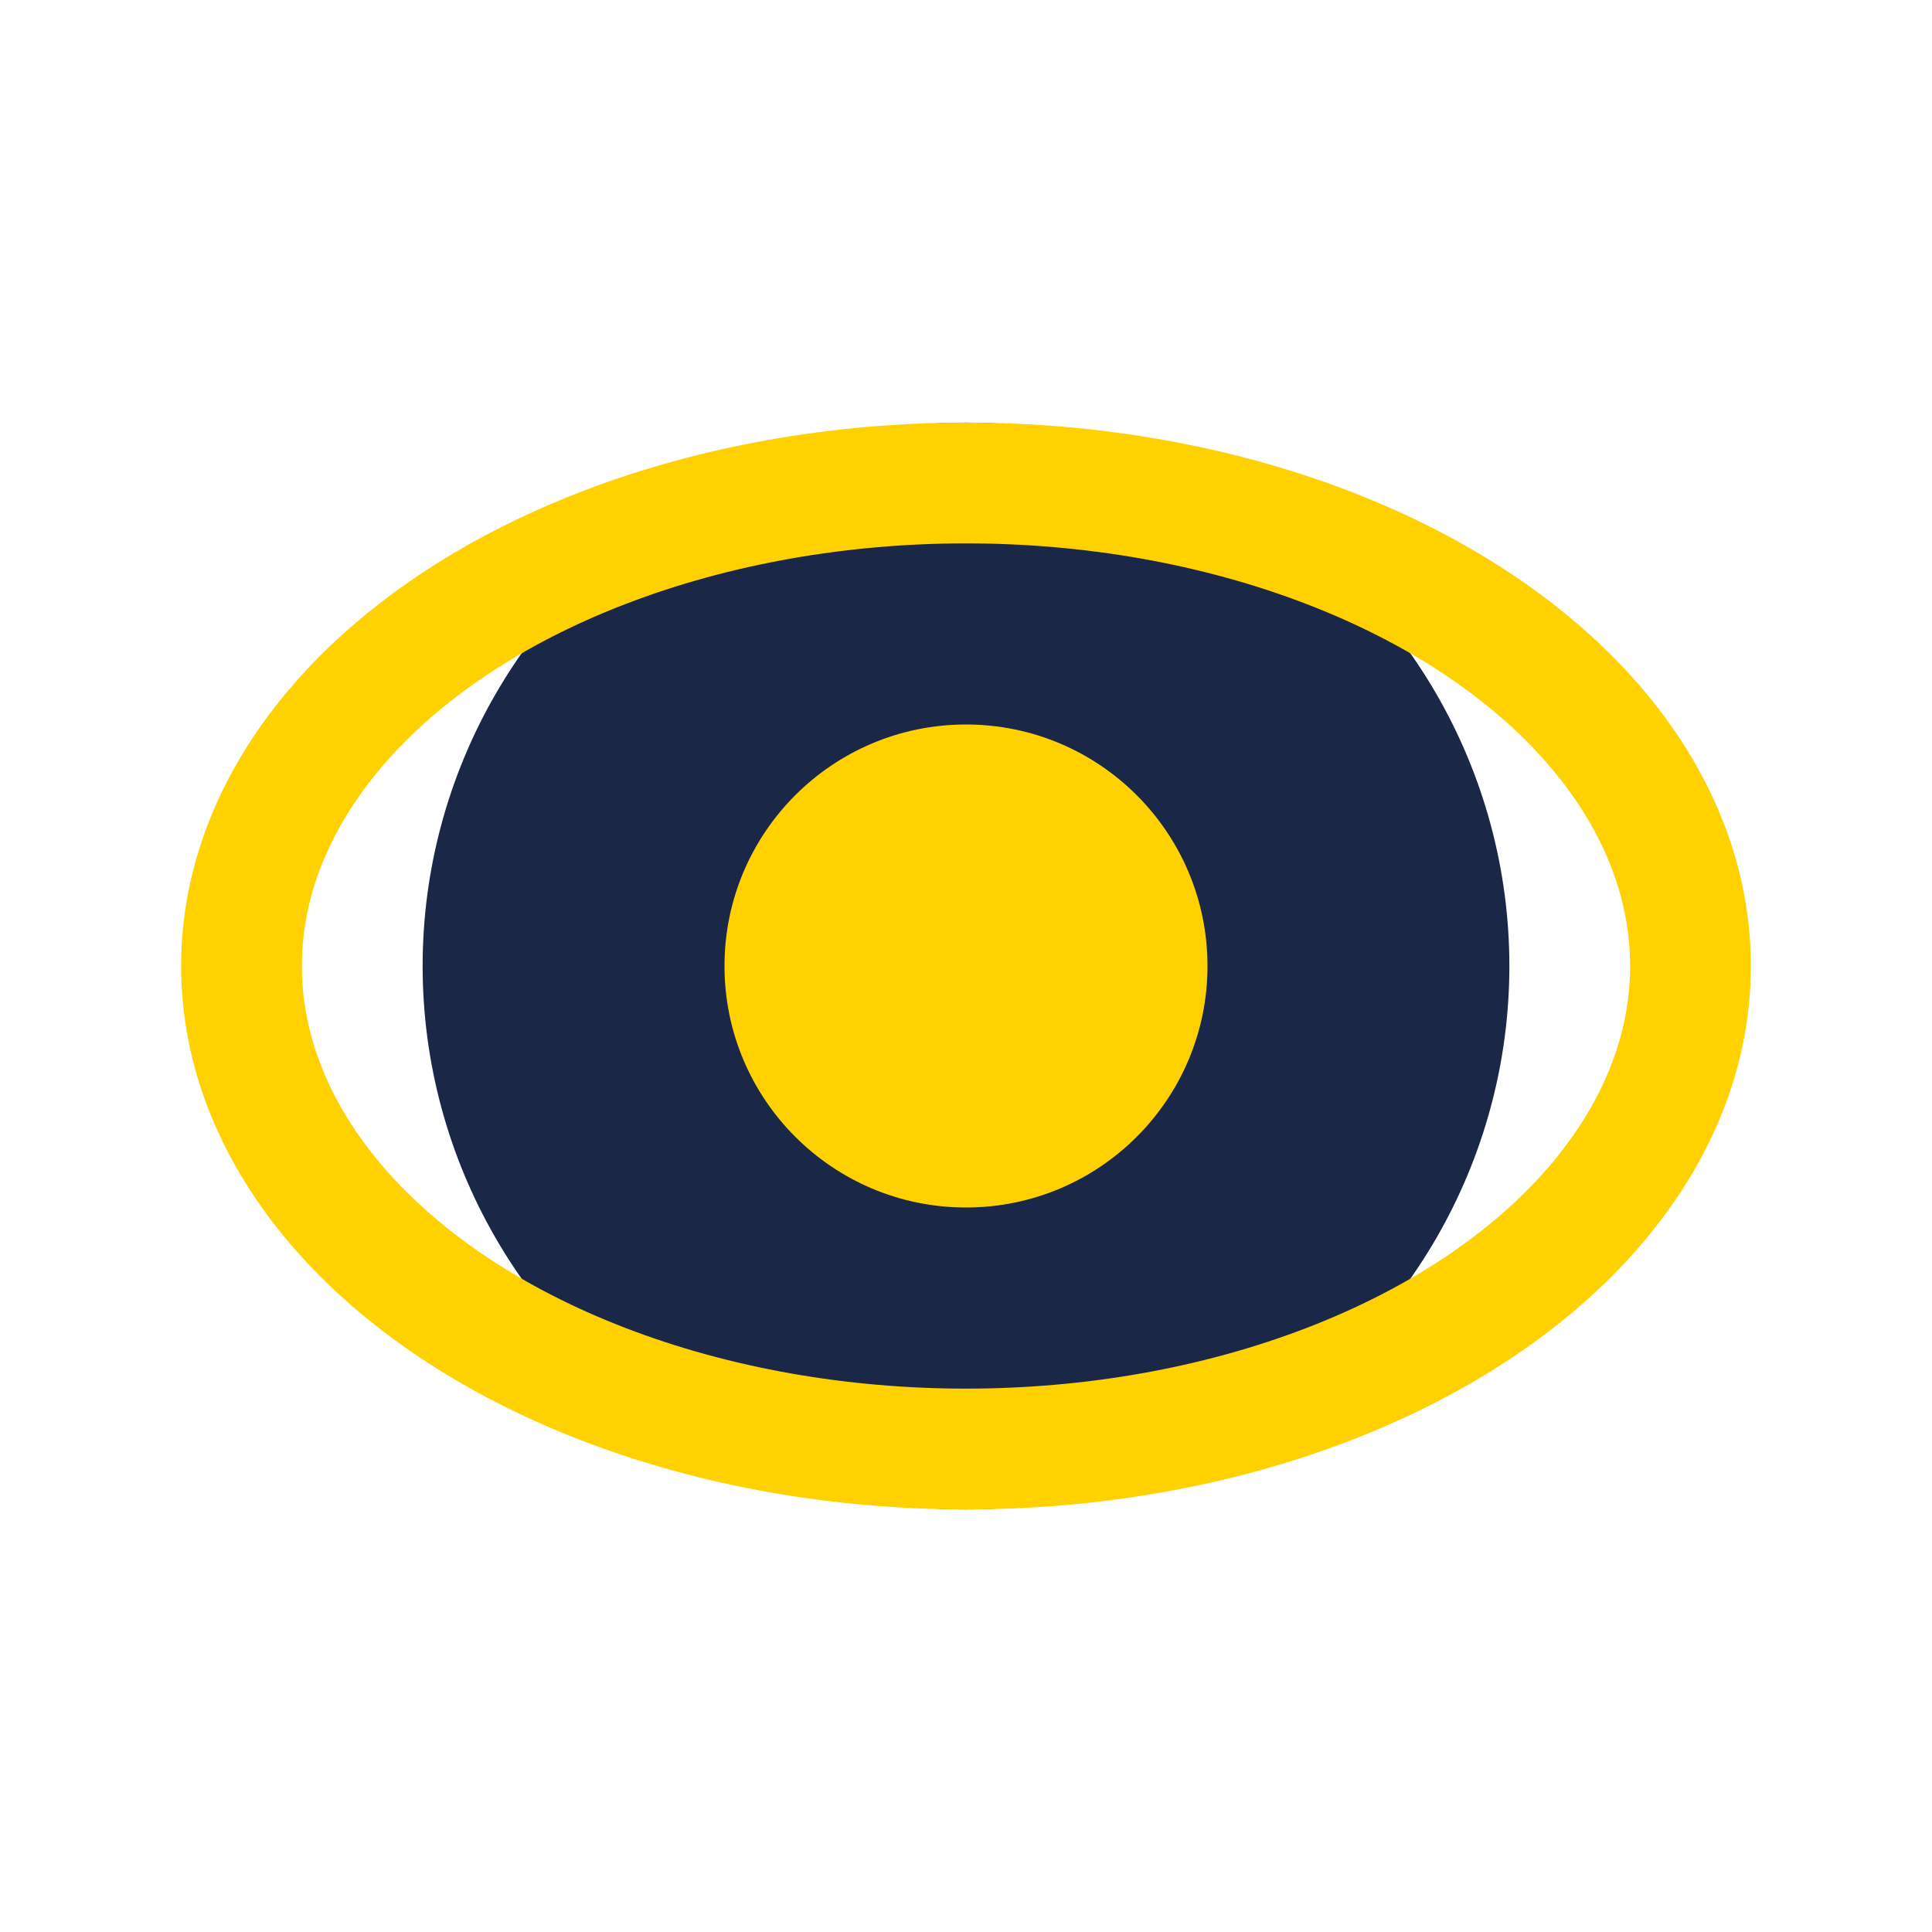
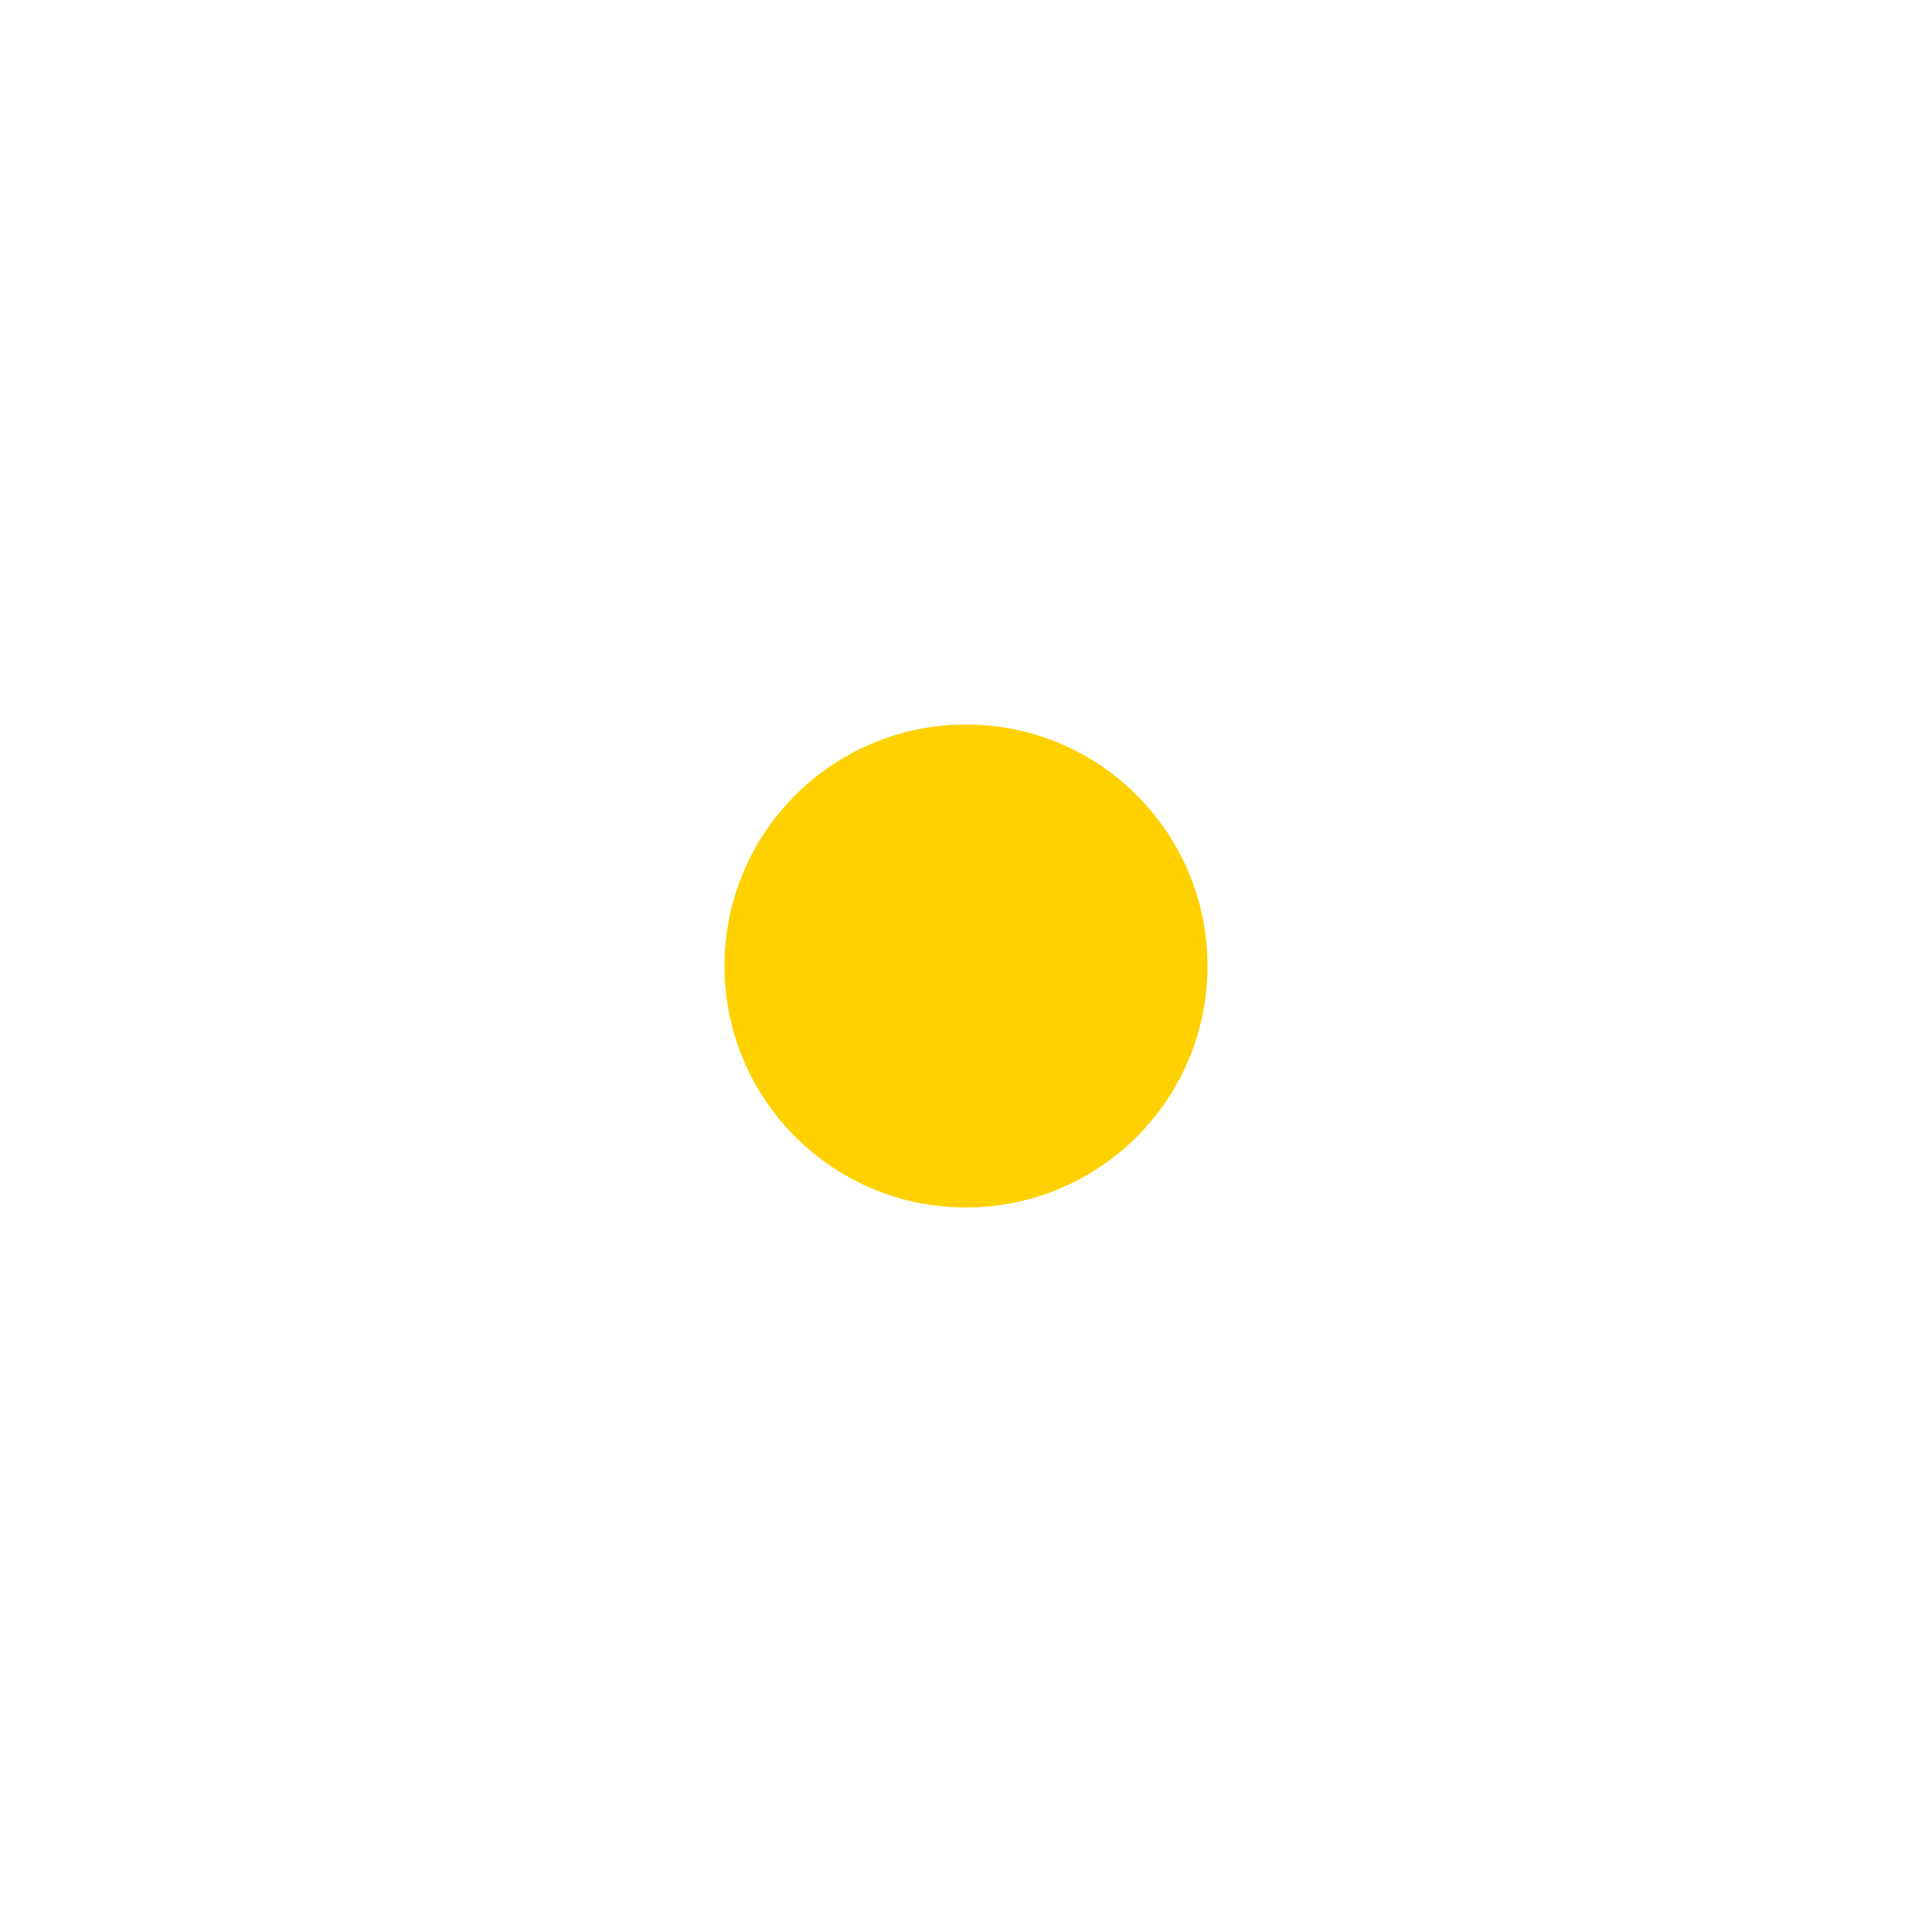
<svg xmlns="http://www.w3.org/2000/svg" width="32" height="32" viewBox="0 0 32 32">
-   <circle cx="16" cy="16" r="9" fill="#1A2747" />
  <circle cx="16" cy="16" r="4" fill="#FFD100" />
-   <ellipse cx="16" cy="16" rx="12" ry="8" fill="none" stroke="#FFD100" stroke-width="2" />
</svg>